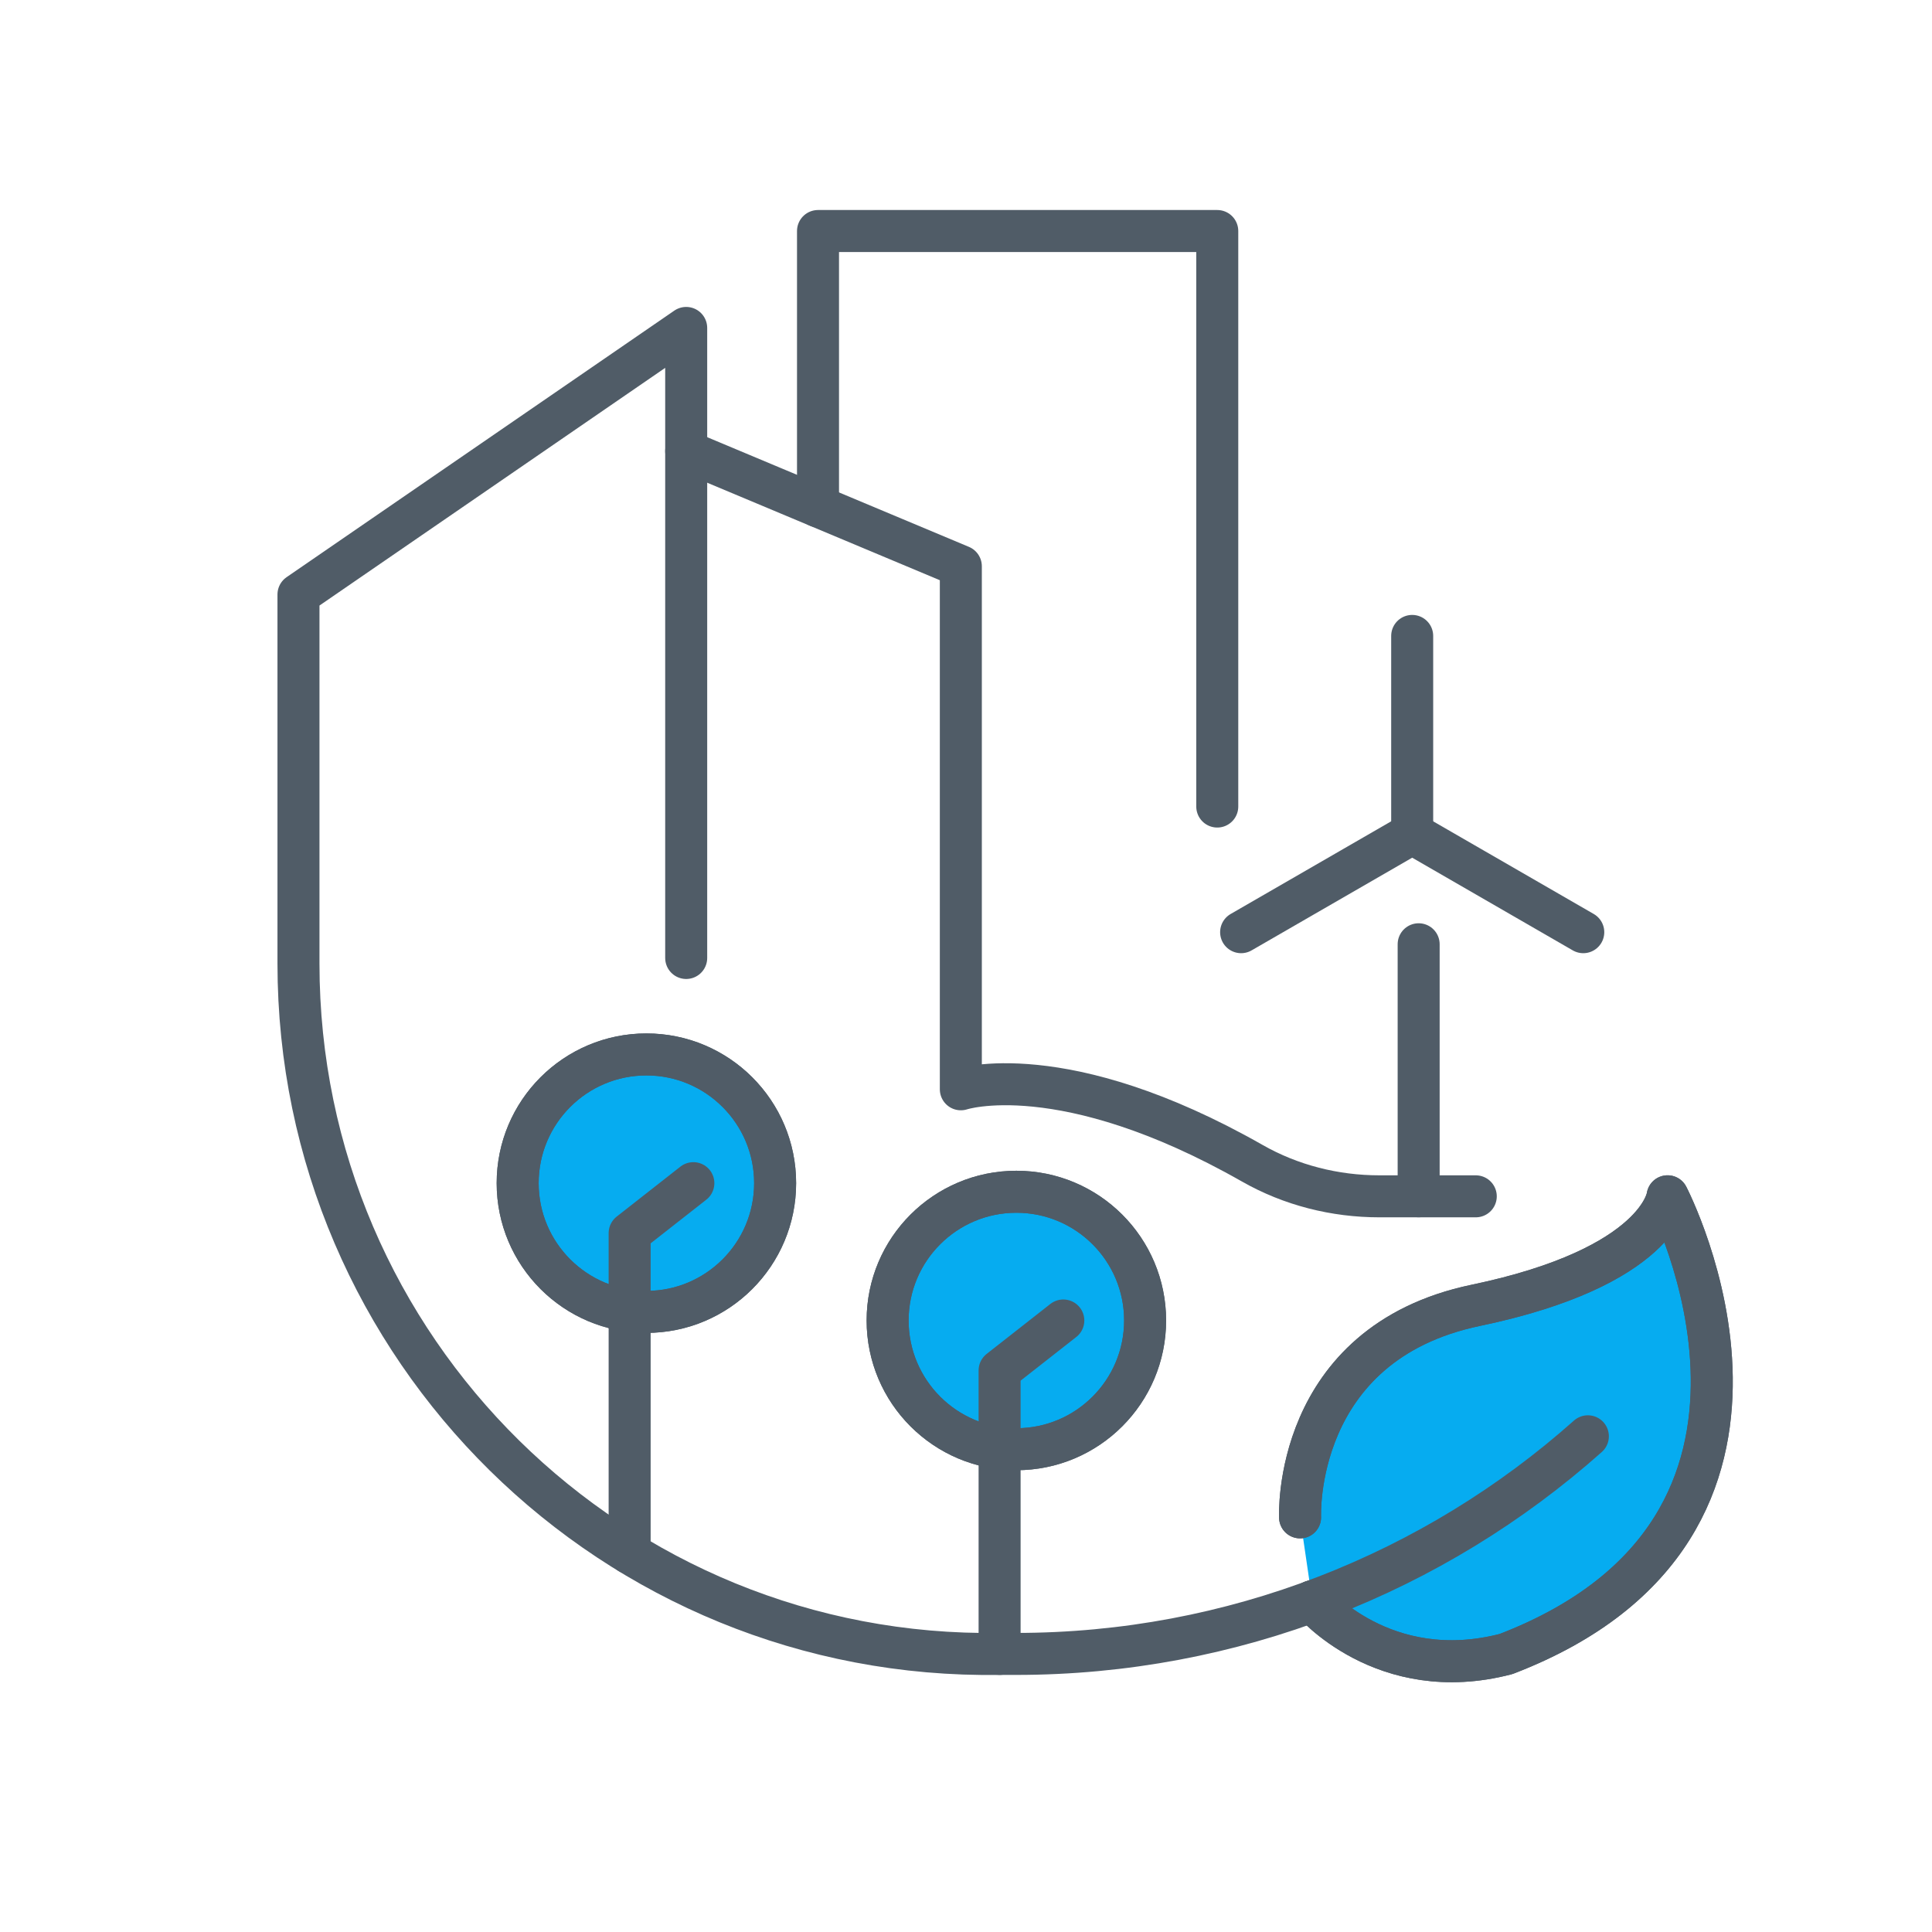
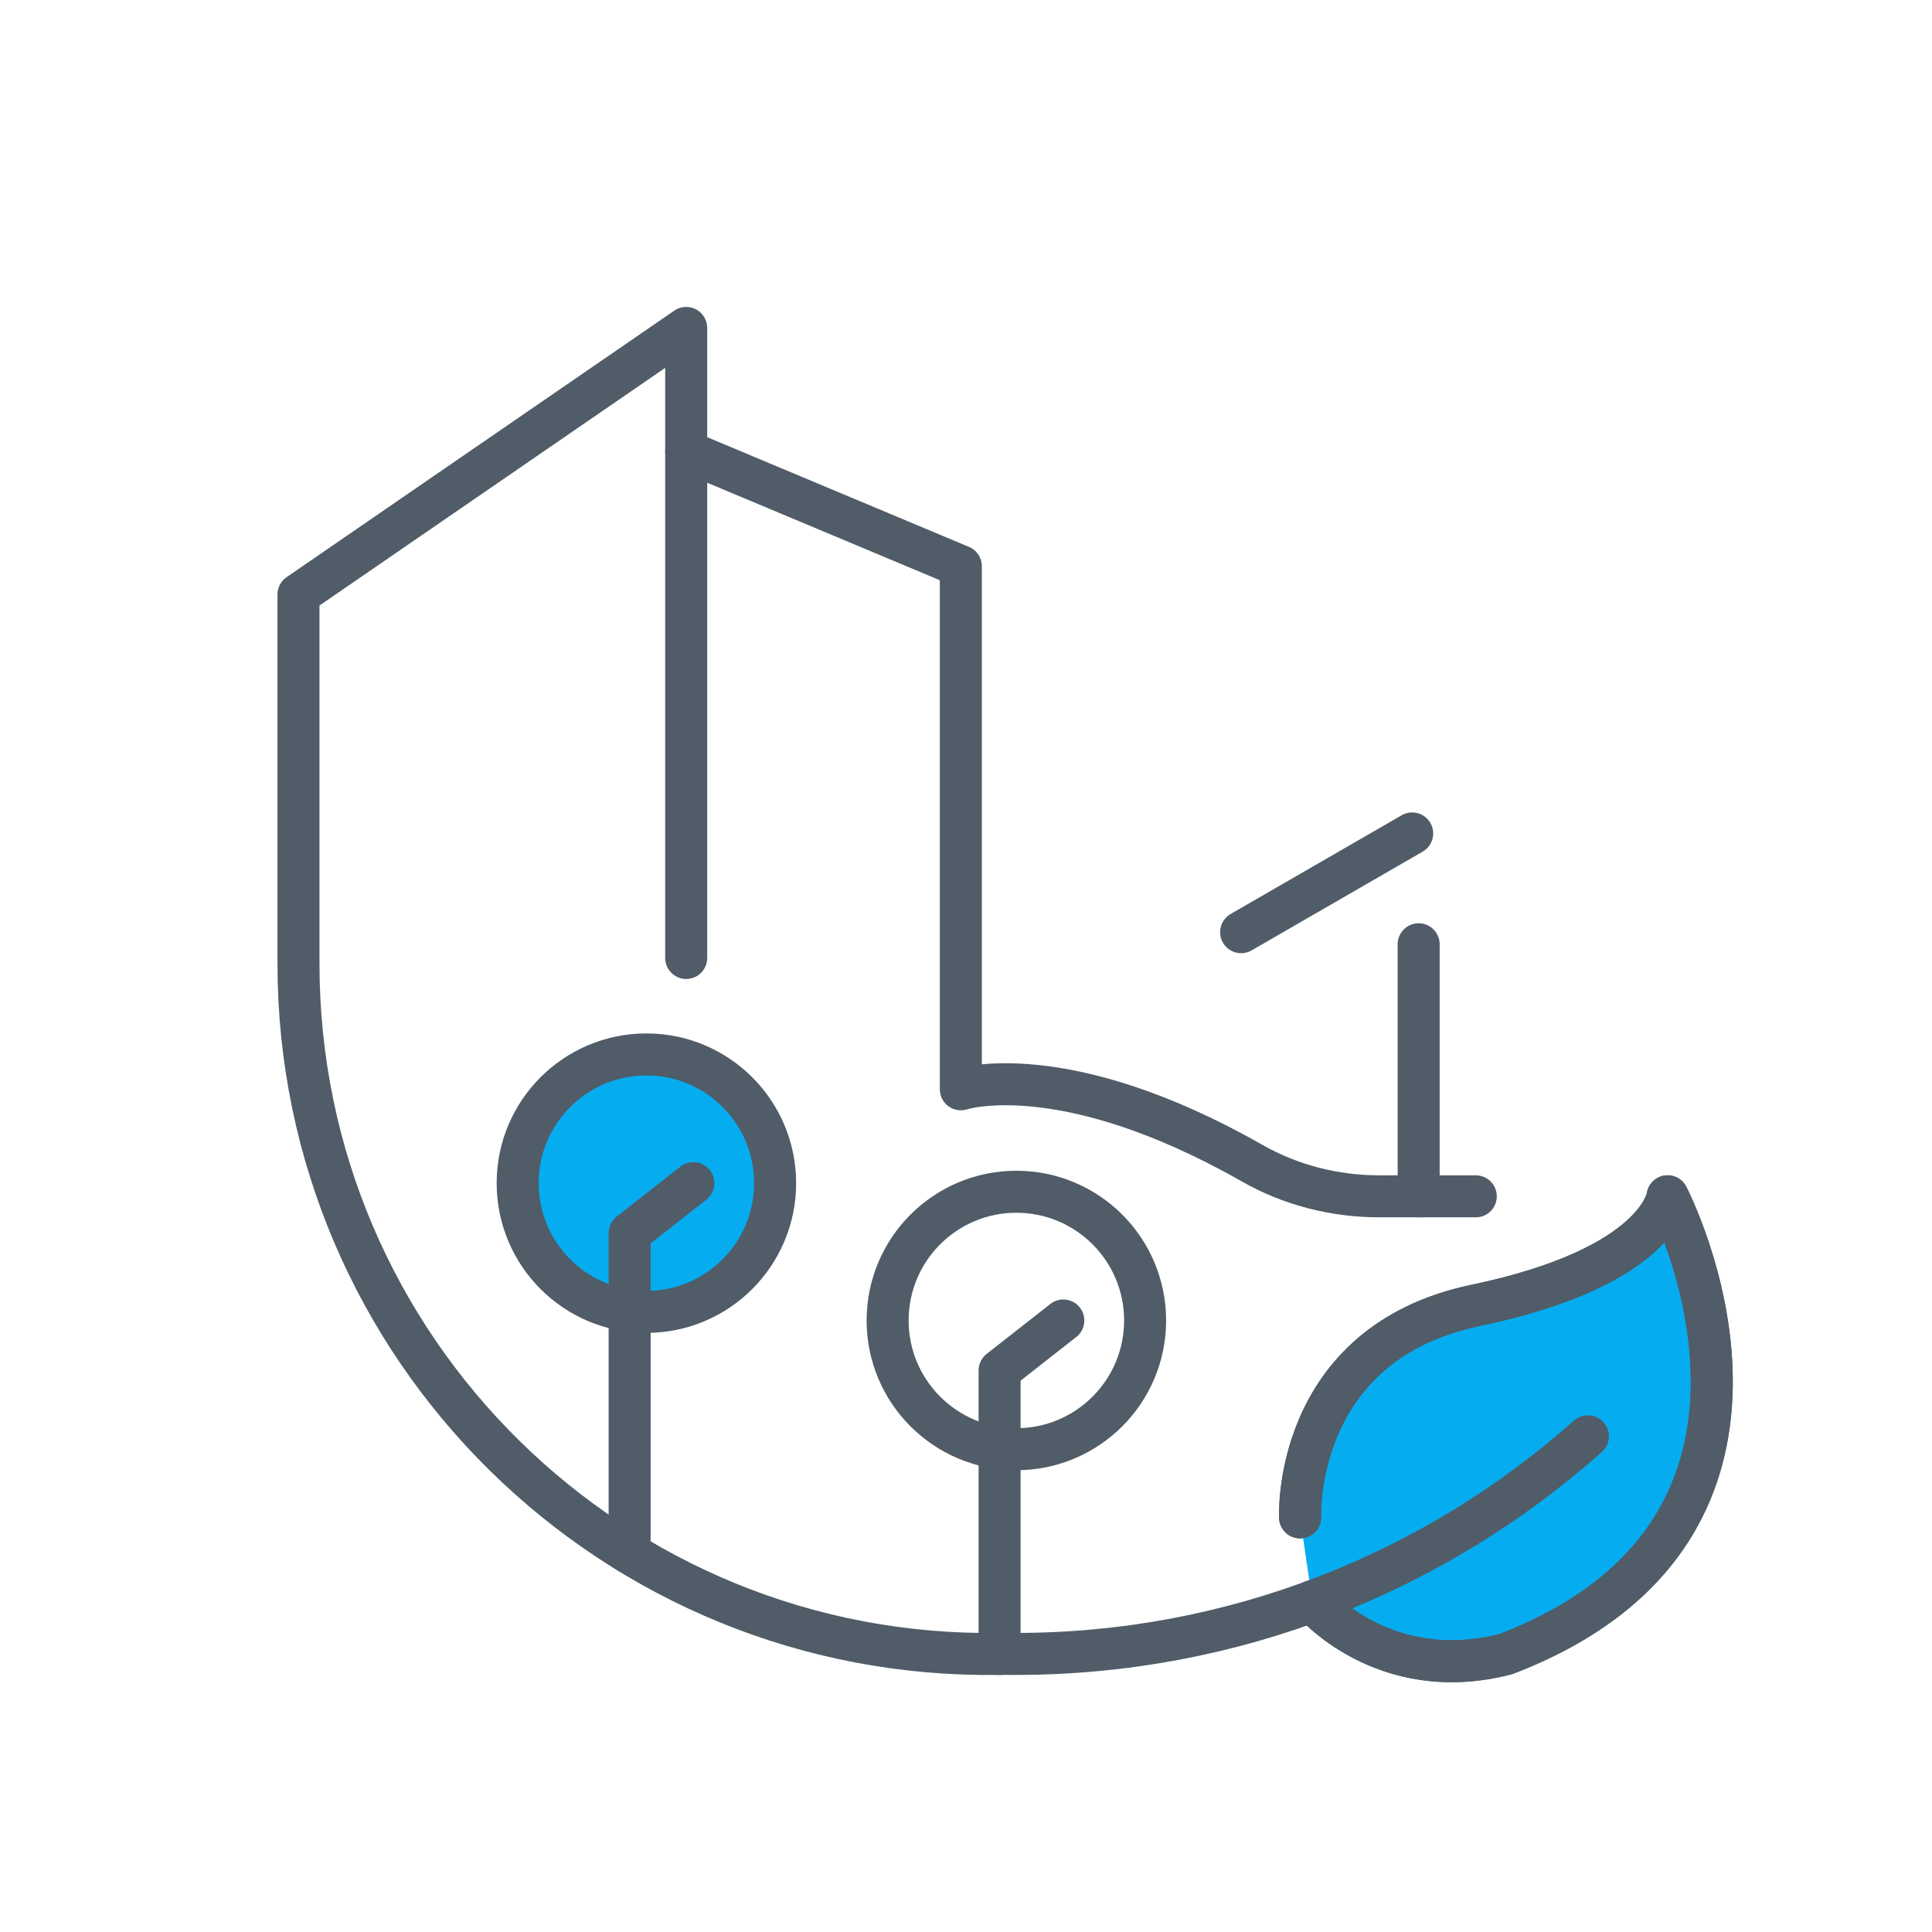
<svg xmlns="http://www.w3.org/2000/svg" width="92" height="92" viewBox="0 0 92 92" fill="none">
  <path d="M67.555 56.966V44.965" stroke="#505C67" stroke-width="2" stroke-linecap="round" stroke-linejoin="round" />
-   <path d="M67.247 30.282V39.688" stroke="#505C67" stroke-width="2" stroke-linecap="round" stroke-linejoin="round" />
  <path d="M59.101 44.39L67.247 39.688" stroke="#505C67" stroke-width="2" stroke-linecap="round" stroke-linejoin="round" />
-   <path d="M75.394 44.39L67.247 39.688" stroke="#505C67" stroke-width="2" stroke-linecap="round" stroke-linejoin="round" />
  <path d="M61.908 72.256C61.908 72.256 61.523 63.986 70.274 62.159C79.024 60.332 79.409 56.966 79.409 56.966C79.409 56.966 87.582 72.672 71.716 78.763C65.874 80.285 62.494 76.253 62.494 76.253" fill="#06ACF0" />
  <path d="M61.908 72.256C61.908 72.256 61.523 63.986 70.274 62.159C79.024 60.332 79.409 56.966 79.409 56.966C79.409 56.966 87.582 72.672 71.716 78.763C65.874 80.285 62.494 76.253 62.494 76.253" stroke="#505C67" stroke-width="2" stroke-linecap="round" stroke-linejoin="round" />
  <path d="M75.613 68.395C68.299 74.903 58.697 78.76 48.379 78.758H47.6C29.245 79.043 14.213 64.241 14.213 45.883V28.309L32.676 15.616V45.618" stroke="#505C67" stroke-width="2" stroke-linecap="round" stroke-linejoin="round" />
  <path d="M32.676 21.483L45.754 26.964V51.871C45.754 51.871 50.602 50.255 59.632 55.392C61.473 56.441 63.567 56.968 65.686 56.968H70.275" stroke="#505C67" stroke-width="2" stroke-linecap="round" stroke-linejoin="round" />
-   <path d="M38.953 24.112V11.001H57.965V38.407" stroke="#505C67" stroke-width="2" stroke-linecap="round" stroke-linejoin="round" />
  <path d="M61.908 72.256C61.908 72.256 61.523 63.986 70.274 62.159C79.024 60.332 79.409 56.966 79.409 56.966C79.409 56.966 87.582 72.672 71.716 78.763C65.874 80.285 62.494 76.253 62.494 76.253" stroke="#505C67" stroke-width="2" stroke-linecap="round" stroke-linejoin="round" />
-   <path d="M48.398 69.01C51.784 69.01 54.529 66.265 54.529 62.88C54.529 59.494 51.784 56.75 48.398 56.75C45.013 56.75 42.268 59.494 42.268 62.88C42.268 66.265 45.013 69.01 48.398 69.01Z" fill="#06ACF0" stroke="#505C67" stroke-width="2" stroke-linecap="round" stroke-linejoin="round" />
  <path d="M30.781 62.471C34.166 62.471 36.911 59.726 36.911 56.341C36.911 52.955 34.166 50.211 30.781 50.211C27.395 50.211 24.651 52.955 24.651 56.341C24.651 59.726 27.395 62.471 30.781 62.471Z" fill="#06ACF0" stroke="#505C67" stroke-width="2" stroke-linecap="round" stroke-linejoin="round" />
  <path d="M48.398 69.01C51.784 69.01 54.529 66.265 54.529 62.88C54.529 59.494 51.784 56.75 48.398 56.75C45.013 56.75 42.268 59.494 42.268 62.88C42.268 66.265 45.013 69.01 48.398 69.01Z" stroke="#505C67" stroke-width="2" stroke-linecap="round" stroke-linejoin="round" />
  <path d="M47.6 78.758V65.259L50.634 62.88" stroke="#505C67" stroke-width="2" stroke-linecap="round" stroke-linejoin="round" />
-   <path d="M30.781 62.471C34.166 62.471 36.911 59.726 36.911 56.341C36.911 52.955 34.166 50.211 30.781 50.211C27.395 50.211 24.651 52.955 24.651 56.341C24.651 59.726 27.395 62.471 30.781 62.471Z" stroke="#505C67" stroke-width="2" stroke-linecap="round" stroke-linejoin="round" />
  <path d="M29.983 73.964V58.72L33.017 56.341" stroke="#505C67" stroke-width="2" stroke-linecap="round" stroke-linejoin="round" />
</svg>